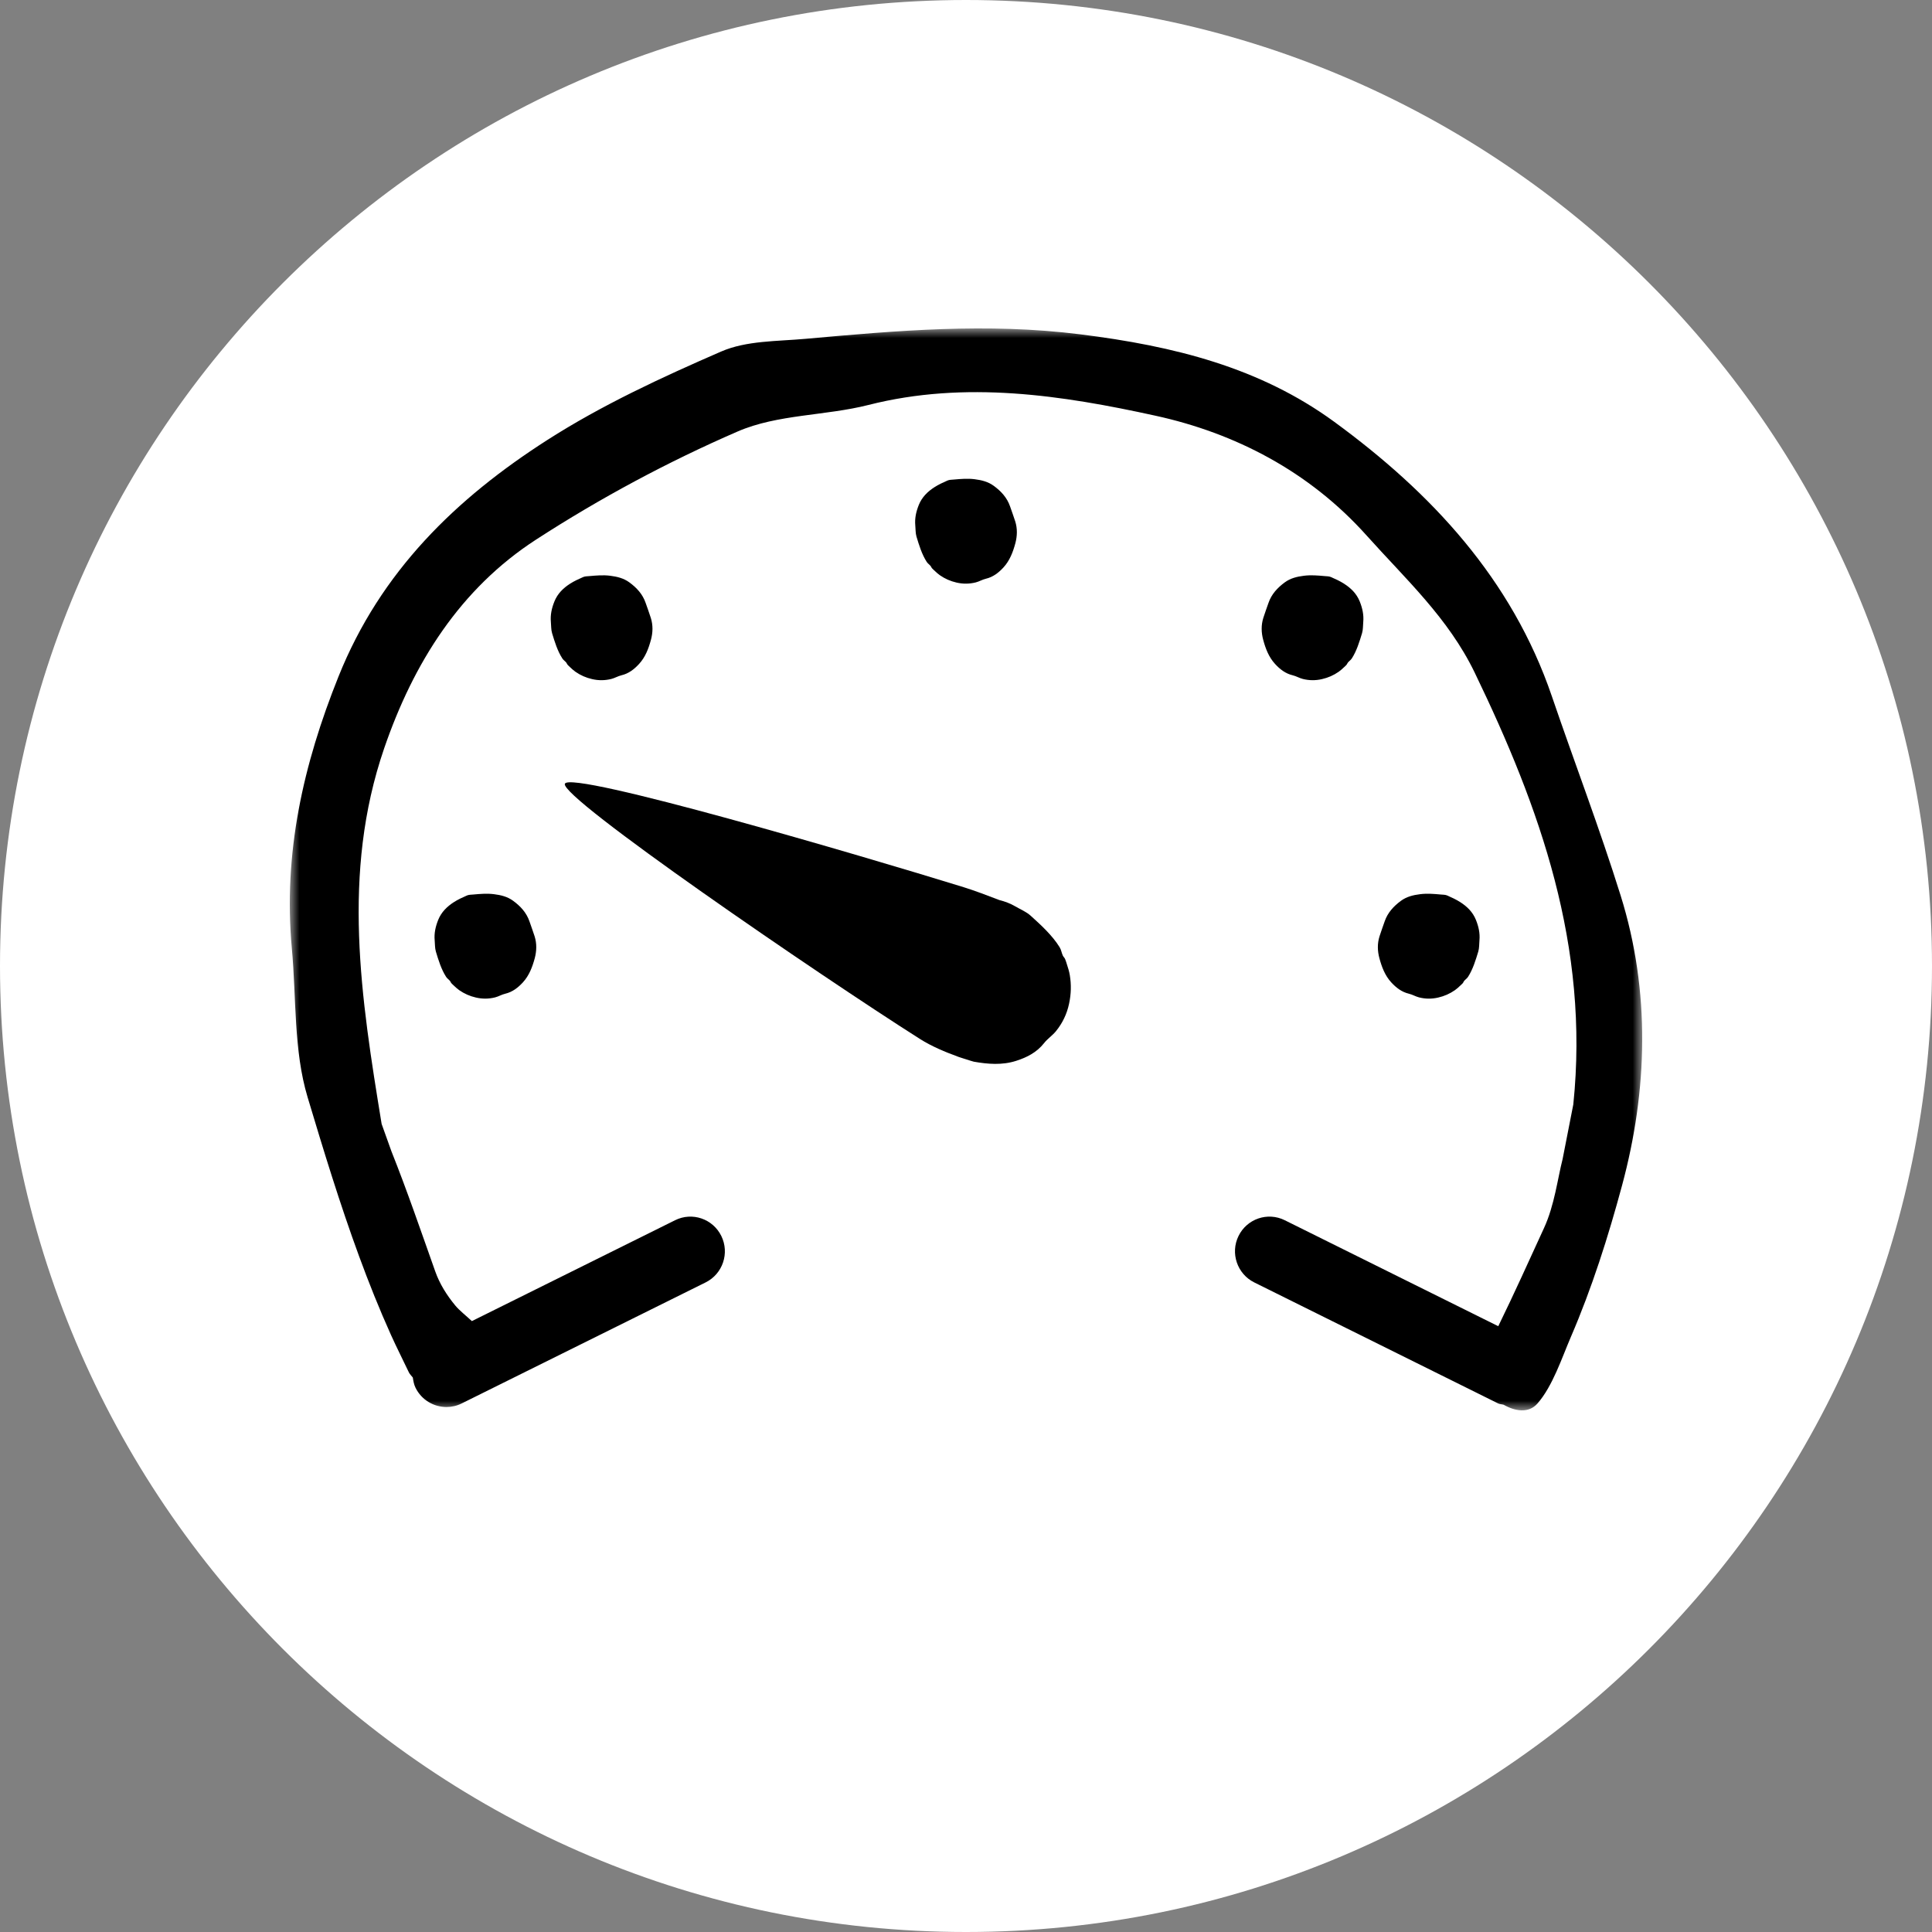
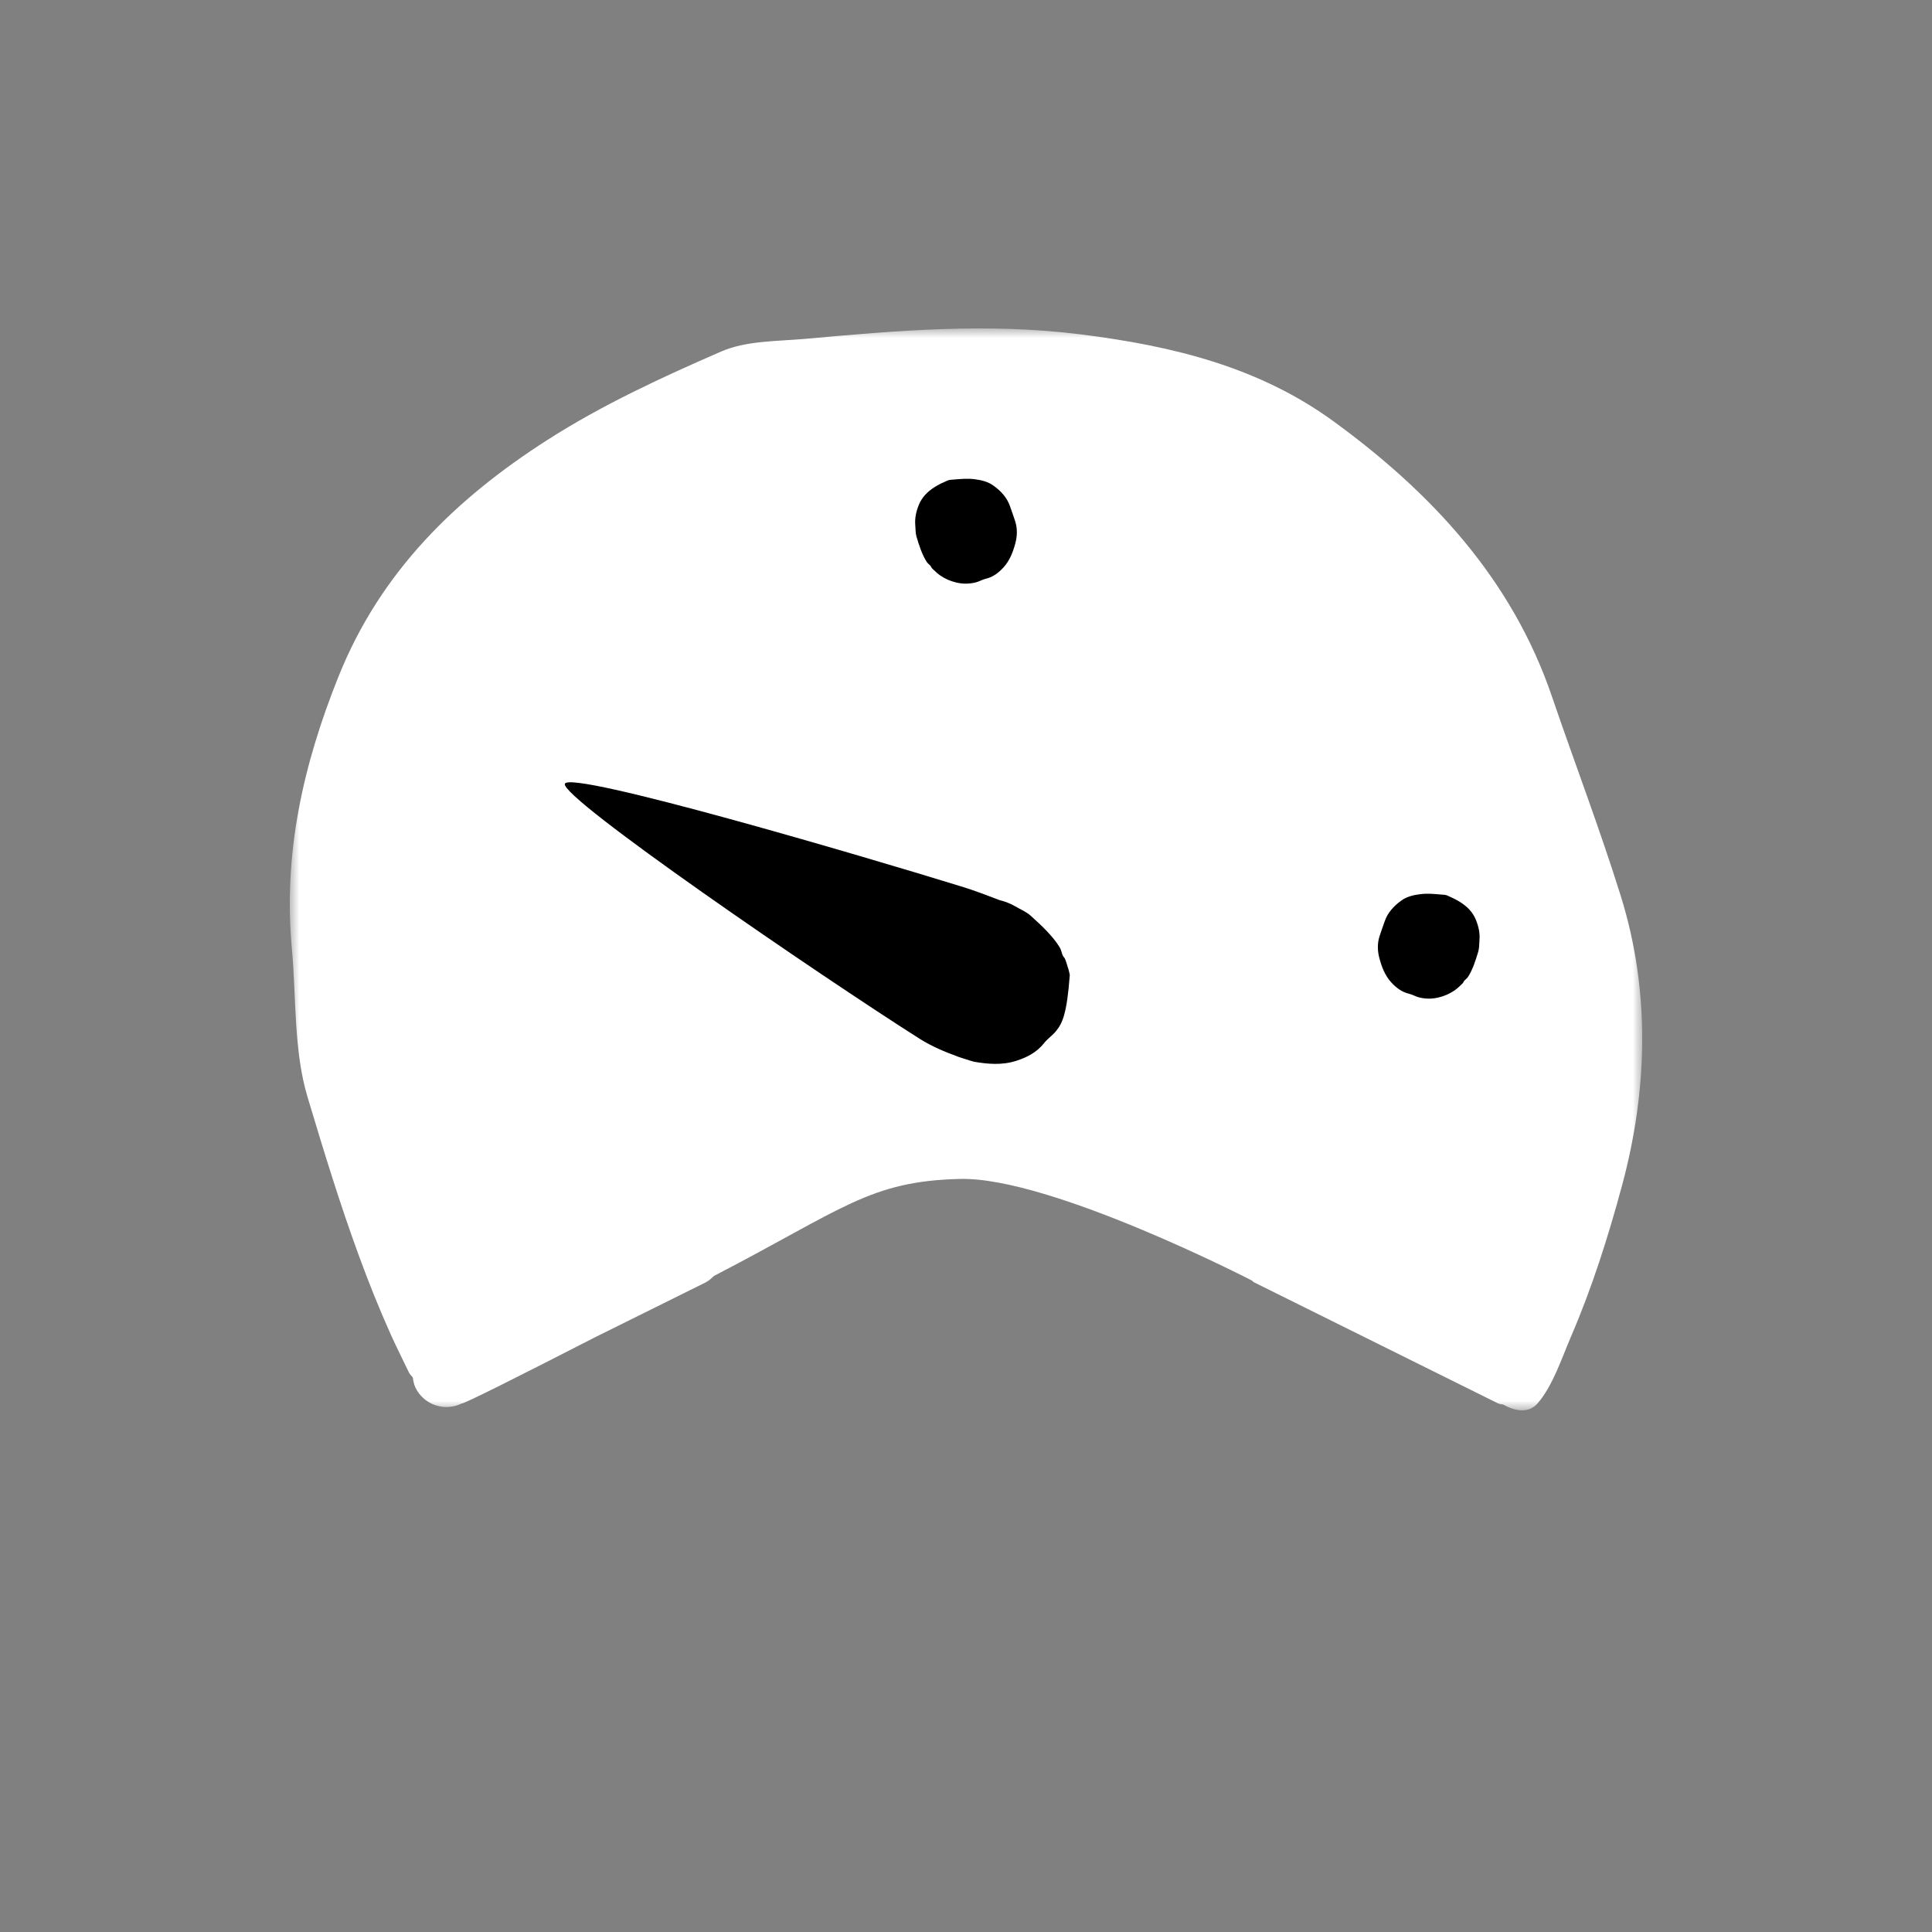
<svg xmlns="http://www.w3.org/2000/svg" xmlns:xlink="http://www.w3.org/1999/xlink" width="100px" height="100px" viewBox="0 0 100 100" version="1.1">
  <rect x="0" y="0" width="100" height="100" fill="#808080" stroke="none" />
  <title>BC8AEC9E-9AD1-46FA-8EC9-66A2CFEDC00D</title>
  <defs>
    <polygon id="path-1" points="1.32787128e-15 0 70 0 70 56 1.32787128e-15 56" />
-     <polygon id="path-3" points="1.32787128e-15 0 70 0 70 56 1.32787128e-15 56" />
  </defs>
  <g id="Page-1" stroke="none" stroke-width="1" fill="none" fill-rule="evenodd">
    <g id="BYB---Store---Dropdown-Level" transform="translate(-494, -311)">
      <g id="Submenu" transform="translate(0, 232)">
        <g id="Content-2" transform="translate(302, 79)">
          <g id="ic_2" transform="translate(192, 0)">
-             <path d="M100,50 C100,22.386 77.614,0 50,0 C22.386,0 0,22.386 0,50 C0,77.614 22.386,100 50,100 C77.614,100 100,77.614 100,50" id="Fill-14" fill="#ffffff" />
            <g id="Group-19" transform="translate(15, 17)">
              <g id="Group-3" transform="translate(0, 0)">
                <mask id="mask-2" fill="white">
                  <use xlink:href="#path-1" />
                </mask>
                <g id="Clip-2" />
                <path d="M68.886,29.359 C67.801,25.886 66.498,22.48 65.323,19.036 C63.25,12.962 59.085,8.507 54.065,4.837 C50.198,2.01 45.754,0.911 40.924,0.306 C36.081,-0.301 31.423,0.112 26.69,0.538 C25.219,0.67 23.63,0.628 22.325,1.196 C19.24,2.537 16.149,3.967 13.326,5.776 C8.61,8.796 4.706,12.57 2.524,18.009 C0.687,22.584 -0.346,27.179 0.106,32.09 C0.343,34.667 0.192,37.362 0.921,39.791 C1.749,42.552 2.59,45.31 3.584,48.017 C4.091,49.4 4.638,50.768 5.243,52.11 C5.535,52.758 5.859,53.39 6.162,54.031 C6.213,54.137 6.3,54.209 6.367,54.3 C6.394,54.478 6.424,54.658 6.507,54.828 C6.818,55.461 7.451,55.827 8.11,55.827 C8.375,55.827 8.646,55.768 8.899,55.641 C8.951,55.701 11.887,54.223 15.779,52.227 L21.524,49.377 C21.692,49.292 21.823,49.168 21.951,49.044 C28.637,45.582 30.002,44.132 34.695,44.021 C39.388,43.91 49.787,49.274 49.787,49.274 C49.835,49.304 49.866,49.351 49.918,49.377 L56.772,52.778 L56.793,52.788 L62.541,55.641 C62.634,55.687 62.732,55.68 62.828,55.709 C63.415,56.043 64.118,56.171 64.58,55.644 C65.368,54.744 65.839,53.287 66.308,52.198 C67.402,49.66 68.24,47.018 68.959,44.35 C70.28,39.445 70.438,34.326 68.886,29.359" id="Fill-1" fill="#FFFFFF" mask="url(#mask-2)" />
              </g>
              <path d="M32.437,10.774 C32.382,10.591 32.394,10.389 32.375,10.194 C32.341,9.825 32.419,9.48 32.557,9.135 C32.722,8.727 33.015,8.443 33.37,8.215 C33.582,8.079 33.814,7.972 34.046,7.871 C34.145,7.828 34.265,7.832 34.375,7.821 C34.731,7.79 35.082,7.758 35.446,7.804 C35.81,7.85 36.143,7.932 36.434,8.145 C36.812,8.421 37.125,8.756 37.281,9.212 C37.369,9.472 37.467,9.728 37.549,9.989 C37.666,10.363 37.653,10.748 37.555,11.117 C37.432,11.571 37.268,12.013 36.94,12.37 C36.686,12.646 36.402,12.868 36.023,12.957 C35.844,12.999 35.682,13.101 35.505,13.145 C35.177,13.227 34.849,13.232 34.511,13.154 C34.195,13.082 33.909,12.956 33.649,12.775 C33.549,12.706 33.458,12.623 33.371,12.538 C33.328,12.497 33.279,12.457 33.24,12.412 C33.207,12.375 33.2,12.335 33.171,12.299 C33.108,12.22 33.024,12.172 32.966,12.082 C32.717,11.696 32.569,11.214 32.437,10.774" id="Fill-4" fill="#000000" />
-               <path d="M13.575,15.771 C13.52,15.588 13.532,15.385 13.513,15.191 C13.48,14.822 13.557,14.476 13.696,14.132 C13.86,13.724 14.153,13.439 14.508,13.212 C14.72,13.076 14.954,12.969 15.185,12.868 C15.284,12.825 15.403,12.829 15.514,12.818 C15.87,12.787 16.22,12.755 16.584,12.801 C16.948,12.847 17.282,12.929 17.573,13.142 C17.951,13.417 18.264,13.753 18.419,14.209 C18.508,14.468 18.606,14.725 18.687,14.986 C18.805,15.359 18.793,15.745 18.693,16.114 C18.571,16.568 18.406,17.01 18.078,17.366 C17.824,17.643 17.54,17.865 17.161,17.954 C16.984,17.996 16.821,18.098 16.643,18.142 C16.315,18.224 15.987,18.229 15.649,18.151 C15.333,18.079 15.047,17.953 14.787,17.772 C14.688,17.703 14.597,17.62 14.509,17.536 C14.466,17.494 14.417,17.453 14.379,17.408 C14.346,17.371 14.339,17.331 14.31,17.295 C14.247,17.217 14.162,17.169 14.105,17.079 C13.855,16.693 13.708,16.211 13.575,15.771" id="Fill-6" fill="#000000" />
-               <path d="M7.561,32.253 C7.506,32.07 7.517,31.868 7.499,31.673 C7.465,31.304 7.543,30.959 7.681,30.614 C7.846,30.206 8.139,29.922 8.493,29.694 C8.706,29.558 8.938,29.451 9.17,29.35 C9.269,29.307 9.388,29.31 9.499,29.3 C9.855,29.268 10.205,29.237 10.57,29.283 C10.933,29.328 11.267,29.411 11.558,29.624 C11.936,29.9 12.249,30.235 12.405,30.691 C12.493,30.951 12.591,31.207 12.673,31.468 C12.79,31.842 12.777,32.227 12.679,32.596 C12.556,33.049 12.392,33.492 12.064,33.849 C11.809,34.124 11.525,34.347 11.147,34.436 C10.968,34.477 10.806,34.579 10.628,34.624 C10.3,34.706 9.973,34.711 9.635,34.633 C9.319,34.561 9.033,34.434 8.773,34.254 C8.673,34.184 8.582,34.102 8.494,34.017 C8.452,33.976 8.403,33.936 8.364,33.891 C8.331,33.854 8.324,33.814 8.295,33.777 C8.232,33.699 8.148,33.651 8.09,33.561 C7.841,33.175 7.693,32.693 7.561,32.253" id="Fill-8" fill="#000000" />
-               <path d="M54.971,17.079 C54.913,17.169 54.828,17.217 54.765,17.296 C54.736,17.331 54.729,17.372 54.697,17.409 C54.658,17.454 54.61,17.494 54.566,17.536 C54.478,17.62 54.388,17.703 54.288,17.772 C54.028,17.953 53.742,18.079 53.426,18.151 C53.088,18.229 52.76,18.224 52.433,18.142 C52.254,18.098 52.092,17.996 51.914,17.954 C51.536,17.865 51.251,17.642 50.998,17.367 C50.669,17.01 50.504,16.568 50.382,16.114 C50.283,15.745 50.271,15.36 50.388,14.986 C50.469,14.725 50.567,14.469 50.656,14.209 C50.811,13.753 51.125,13.418 51.503,13.141 C51.793,12.929 52.127,12.846 52.491,12.801 C52.856,12.755 53.205,12.786 53.561,12.818 C53.673,12.828 53.791,12.825 53.89,12.868 C54.122,12.969 54.355,13.076 54.567,13.212 C54.922,13.44 55.216,13.723 55.38,14.132 C55.518,14.477 55.595,14.822 55.562,15.191 C55.544,15.386 55.555,15.588 55.5,15.771 C55.367,16.211 55.22,16.693 54.971,17.079" id="Fill-10" fill="#000000" />
              <path d="M60.986,33.561 C60.928,33.651 60.842,33.7 60.779,33.778 C60.751,33.813 60.744,33.854 60.712,33.891 C60.673,33.936 60.624,33.976 60.581,34.017 C60.492,34.102 60.403,34.184 60.302,34.254 C60.043,34.434 59.757,34.561 59.441,34.633 C59.103,34.712 58.775,34.707 58.447,34.624 C58.27,34.579 58.106,34.477 57.929,34.436 C57.551,34.347 57.266,34.124 57.012,33.849 C56.684,33.492 56.519,33.049 56.397,32.596 C56.297,32.227 56.285,31.842 56.402,31.468 C56.484,31.207 56.582,30.951 56.67,30.691 C56.826,30.235 57.139,29.9 57.517,29.623 C57.808,29.411 58.142,29.328 58.506,29.283 C58.87,29.237 59.221,29.268 59.576,29.3 C59.687,29.31 59.807,29.307 59.905,29.349 C60.136,29.451 60.37,29.558 60.582,29.694 C60.937,29.922 61.23,30.205 61.394,30.614 C61.533,30.959 61.61,31.304 61.576,31.673 C61.559,31.868 61.57,32.07 61.515,32.253 C61.382,32.693 61.235,33.175 60.986,33.561" id="Fill-12" fill="#000000" />
-               <path d="M34.525,37.669 C33.962,37.467 33.227,37.165 32.611,36.773 C27.365,33.445 13.939,24.252 14.238,23.566 C14.545,22.862 29.656,27.305 34.882,28.922 C35.43,29.092 36.166,29.369 36.73,29.588 C37.017,29.66 37.294,29.762 37.559,29.918 C37.824,30.073 38.119,30.192 38.342,30.393 C38.879,30.877 39.464,31.412 39.845,32.026 C39.934,32.169 39.946,32.324 40.014,32.466 C40.046,32.531 40.098,32.567 40.129,32.639 C40.167,32.725 40.192,32.821 40.222,32.911 C40.282,33.093 40.34,33.278 40.372,33.468 C40.455,33.96 40.443,34.456 40.334,34.956 C40.22,35.492 39.992,35.958 39.657,36.373 C39.475,36.597 39.221,36.763 39.043,36.989 C38.664,37.471 38.157,37.73 37.596,37.909 C36.871,38.142 36.131,38.081 35.406,37.953 C35.406,37.953 35.16,37.886 34.796,37.764 C34.706,37.73 34.611,37.711 34.525,37.669" id="Fill-14" fill="#000000" />
+               <path d="M34.525,37.669 C33.962,37.467 33.227,37.165 32.611,36.773 C27.365,33.445 13.939,24.252 14.238,23.566 C14.545,22.862 29.656,27.305 34.882,28.922 C35.43,29.092 36.166,29.369 36.73,29.588 C37.017,29.66 37.294,29.762 37.559,29.918 C37.824,30.073 38.119,30.192 38.342,30.393 C38.879,30.877 39.464,31.412 39.845,32.026 C39.934,32.169 39.946,32.324 40.014,32.466 C40.046,32.531 40.098,32.567 40.129,32.639 C40.167,32.725 40.192,32.821 40.222,32.911 C40.282,33.093 40.34,33.278 40.372,33.468 C40.22,35.492 39.992,35.958 39.657,36.373 C39.475,36.597 39.221,36.763 39.043,36.989 C38.664,37.471 38.157,37.73 37.596,37.909 C36.871,38.142 36.131,38.081 35.406,37.953 C35.406,37.953 35.16,37.886 34.796,37.764 C34.706,37.73 34.611,37.711 34.525,37.669" id="Fill-14" fill="#000000" />
              <g id="Group-18">
                <mask id="mask-4" fill="white">
                  <use xlink:href="#path-3" />
                </mask>
                <g id="Clip-17" />
                <path d="M68.886,29.359 C67.801,25.886 66.498,22.48 65.323,19.036 C63.25,12.963 59.085,8.507 54.065,4.836 C50.198,2.01 45.754,0.911 40.924,0.306 C36.081,-0.302 31.423,0.113 26.69,0.538 C25.219,0.67 23.63,0.628 22.325,1.196 C19.24,2.537 16.149,3.967 13.326,5.776 C8.61,8.796 4.706,12.57 2.524,18.009 C0.687,22.584 -0.346,27.179 0.106,32.09 C0.343,34.666 0.192,37.362 0.921,39.791 C1.749,42.552 2.59,45.311 3.584,48.017 C4.091,49.4 4.638,50.768 5.243,52.11 C5.535,52.758 5.859,53.39 6.162,54.031 C6.213,54.138 6.3,54.21 6.367,54.3 C6.394,54.478 6.424,54.658 6.507,54.828 C6.818,55.461 7.451,55.827 8.11,55.827 C8.375,55.827 8.646,55.767 8.899,55.641 L21.524,49.377 C22.409,48.936 22.772,47.86 22.334,46.972 C21.897,46.084 20.826,45.718 19.942,46.159 L9.424,51.38 C9.124,51.1 8.779,50.832 8.565,50.573 C8.124,50.038 7.756,49.456 7.525,48.799 C6.802,46.762 6.079,44.645 5.261,42.593 L4.753,41.175 C3.689,34.665 2.662,28.212 4.883,21.738 C6.405,17.303 8.822,13.472 12.752,10.926 C16.057,8.785 19.572,6.899 23.182,5.333 C25.249,4.437 27.722,4.527 29.957,3.959 C34.977,2.686 39.987,3.46 44.816,4.519 C48.92,5.419 52.755,7.388 55.74,10.722 C57.759,12.979 59.962,14.985 61.328,17.81 C64.719,24.828 67.279,31.981 66.434,40.165 L65.88,42.995 C65.62,44.004 65.465,45.37 64.921,46.556 C64.14,48.257 63.373,49.963 62.55,51.644 L51.5,46.159 C50.613,45.718 49.543,46.084 49.107,46.972 C48.67,47.86 49.034,48.936 49.918,49.377 L62.541,55.641 C62.634,55.687 62.732,55.68 62.828,55.709 C63.415,56.043 64.118,56.172 64.58,55.644 C65.368,54.744 65.839,53.287 66.308,52.199 C67.402,49.66 68.24,47.018 68.959,44.351 C70.28,39.446 70.438,34.326 68.886,29.359" id="Fill-16" fill="#000000" mask="url(#mask-4)" />
              </g>
            </g>
          </g>
        </g>
      </g>
    </g>
  </g>
</svg>